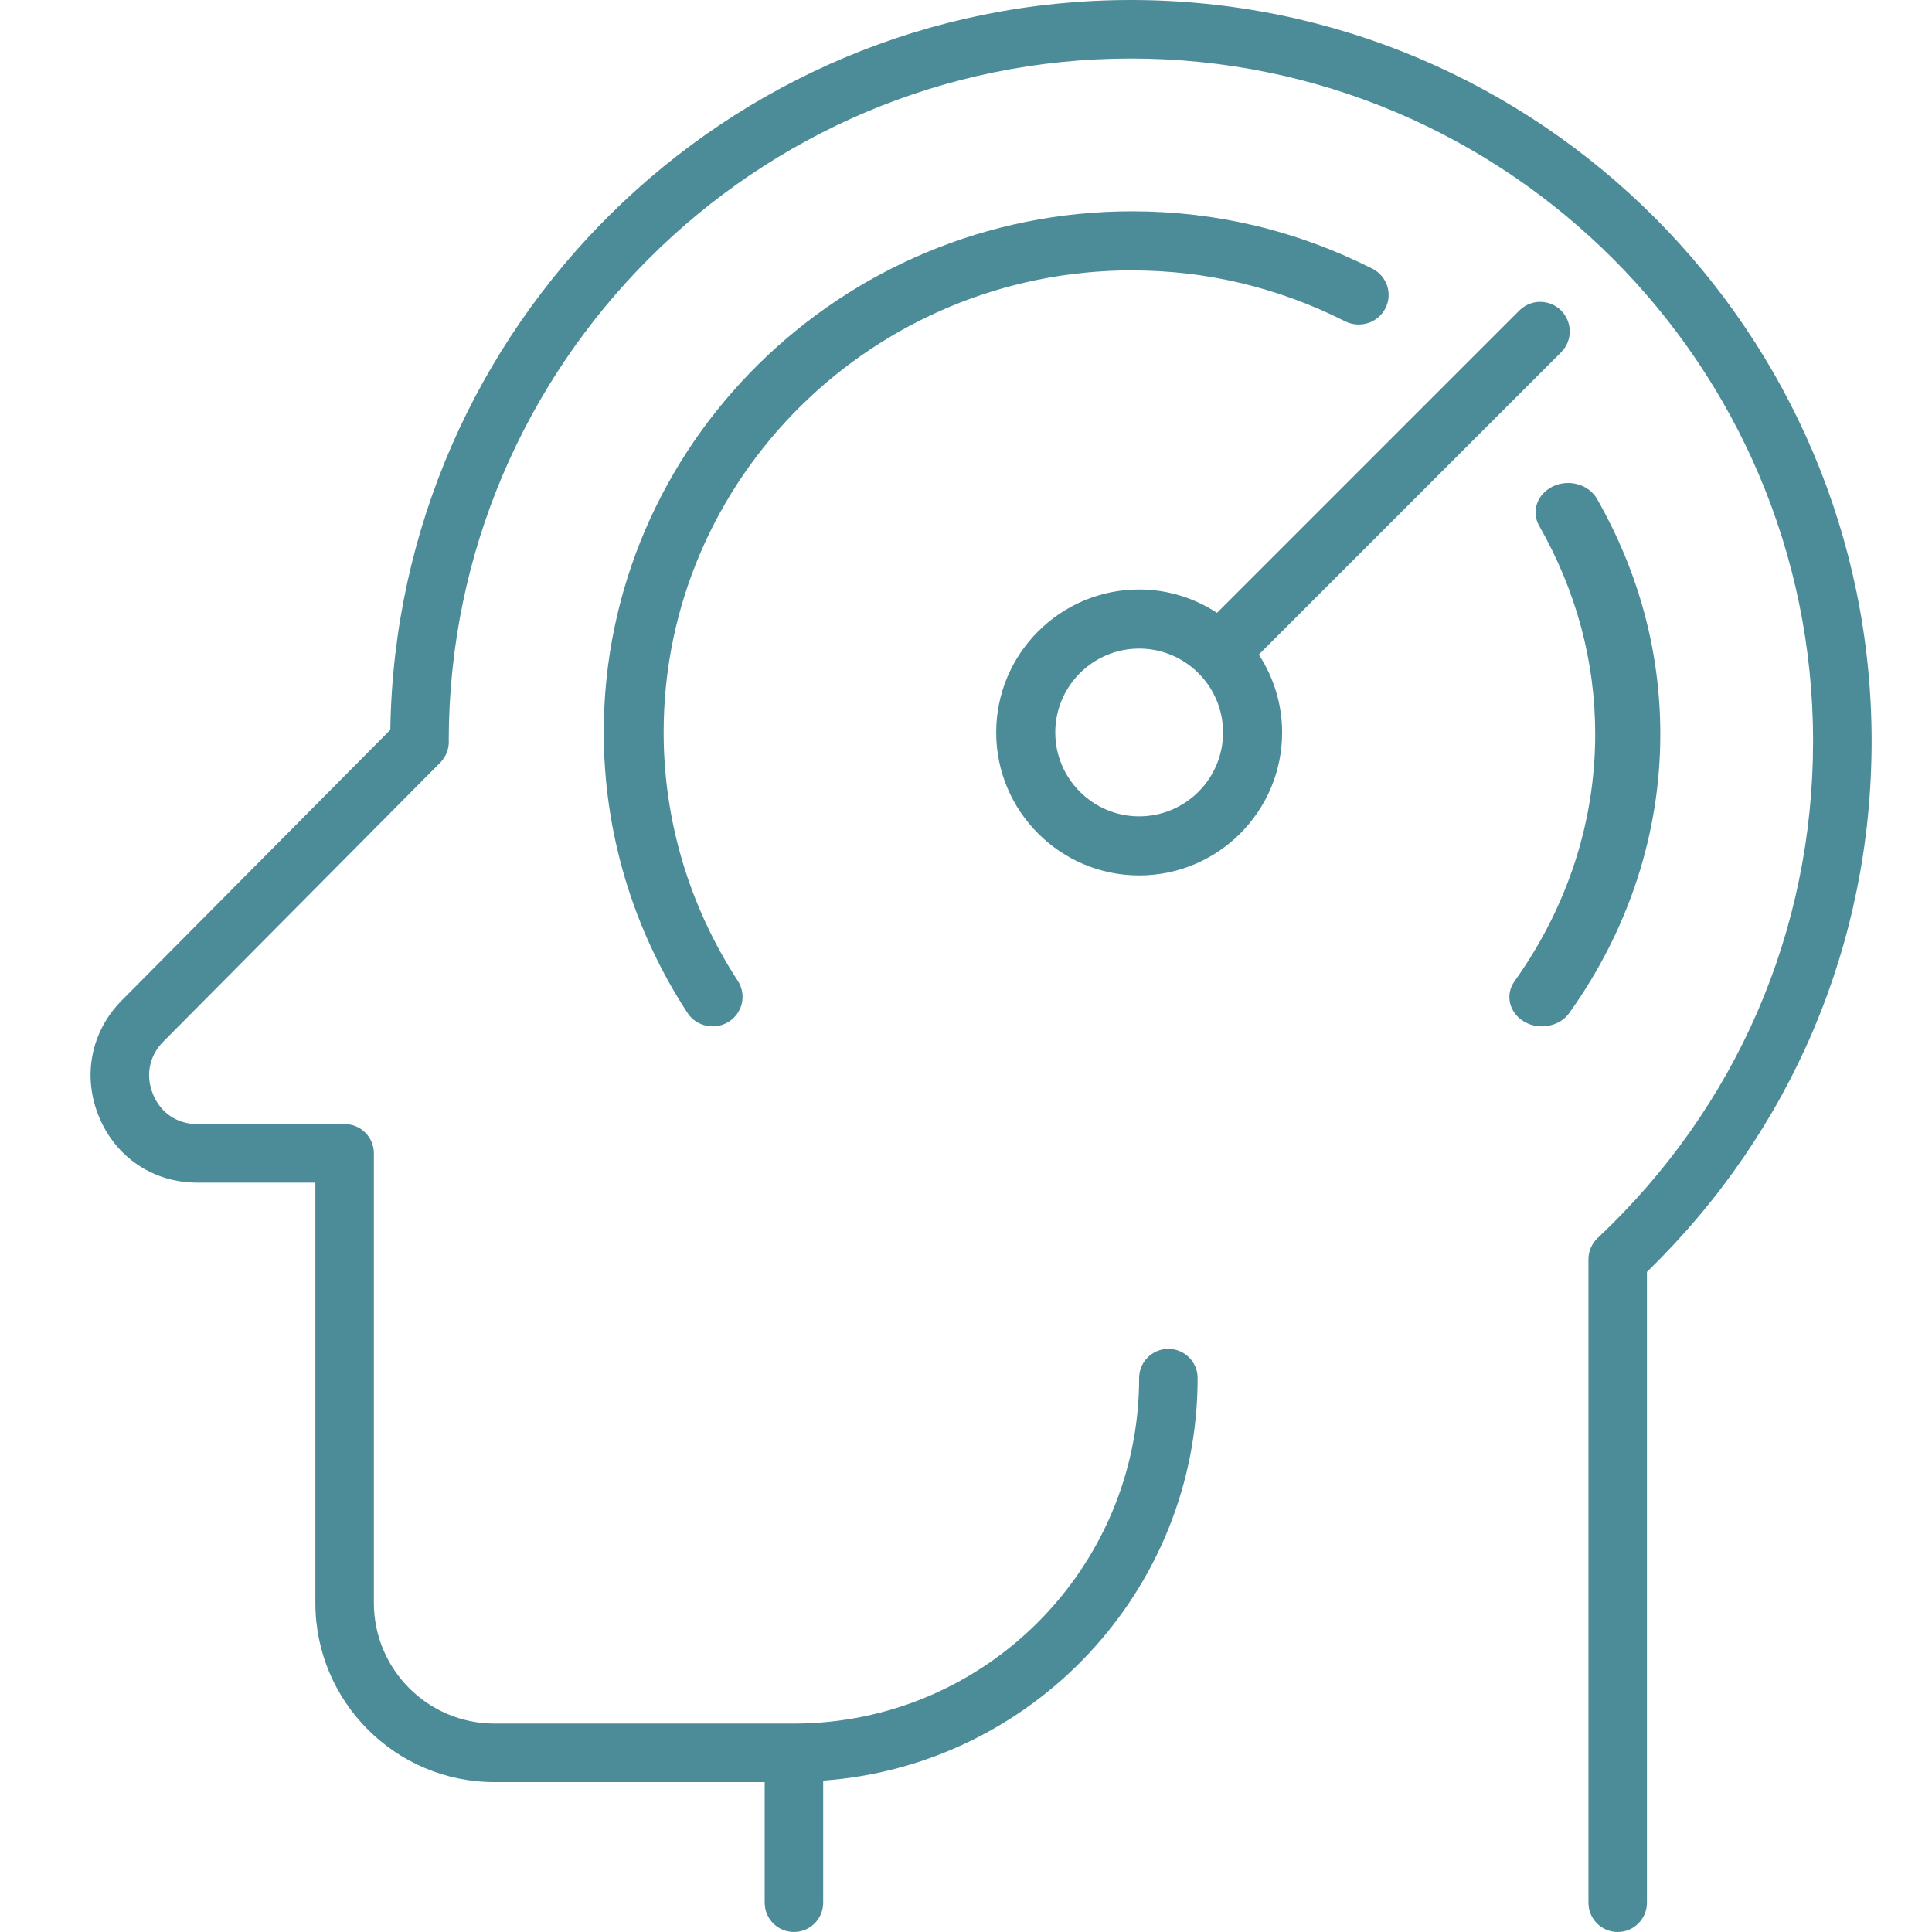
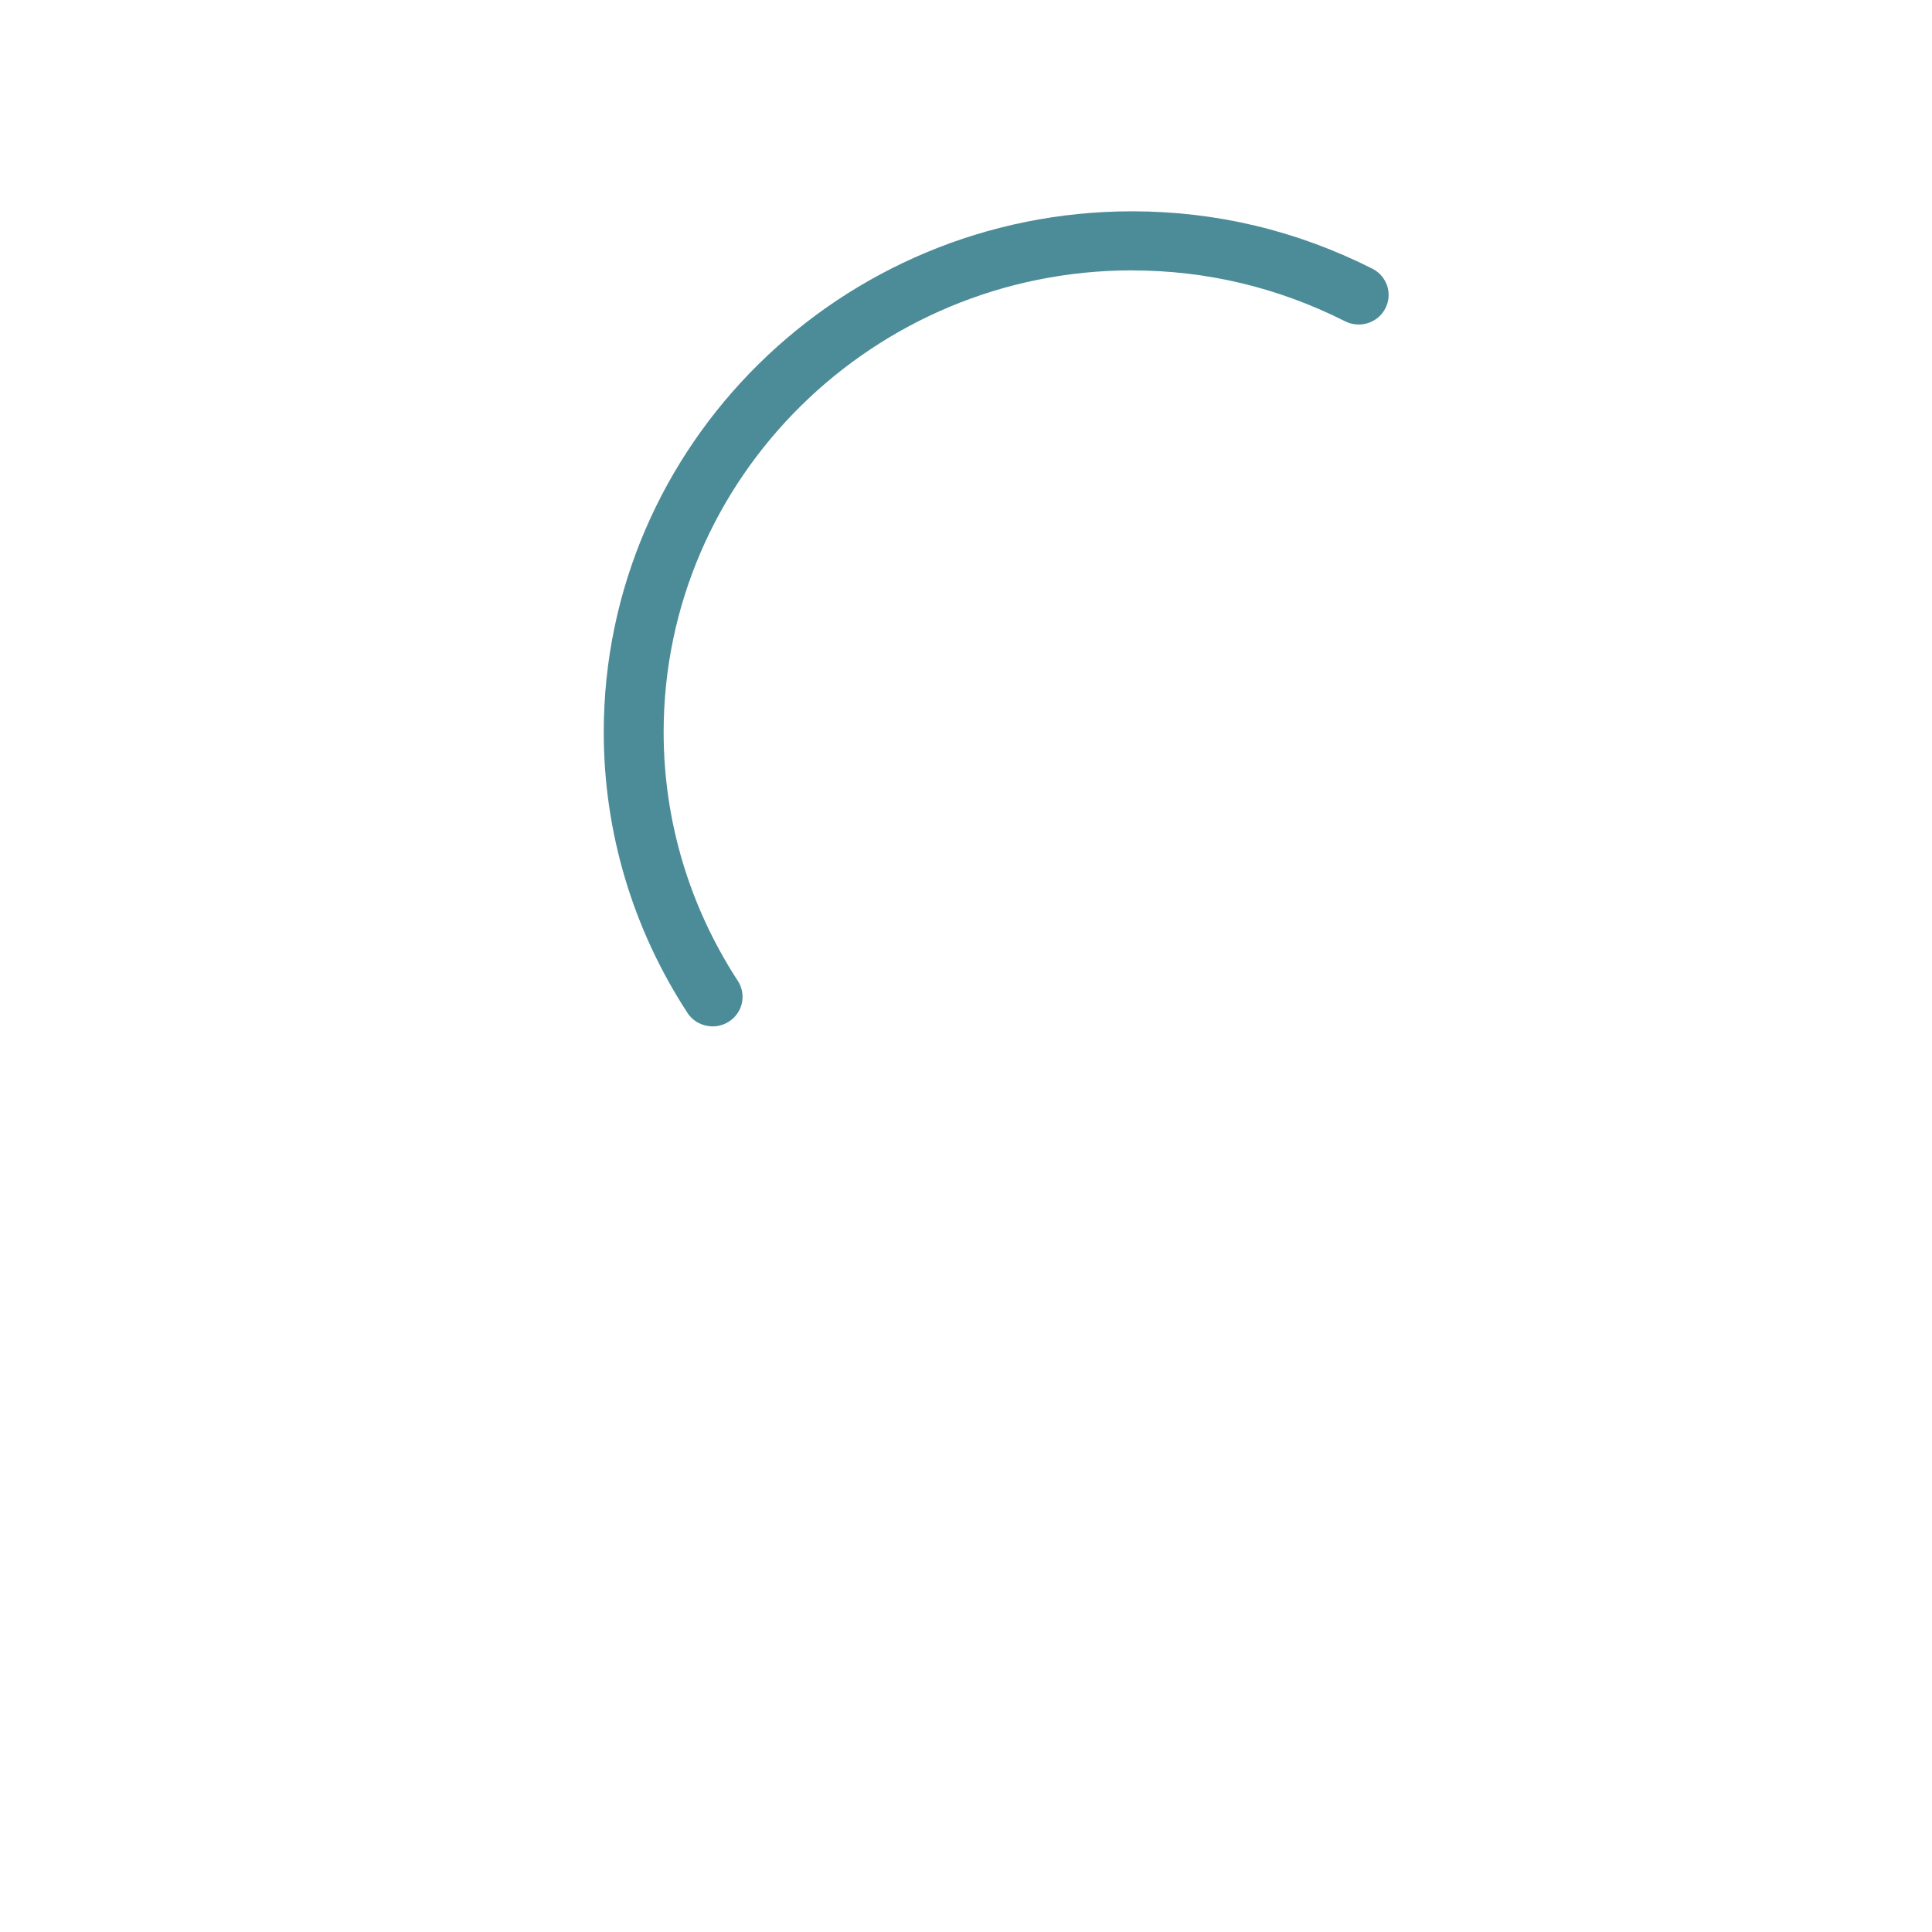
<svg xmlns="http://www.w3.org/2000/svg" width="64" height="64" viewBox="0 0 64 64" fill="none">
-   <path d="M37.463 0C24.059 0 13.131 10.81 12.93 24.177L4.038 33.135C3.01 34.169 2.721 35.651 3.282 37.002C3.839 38.343 5.083 39.176 6.53 39.176H10.447V53.1C10.447 56.372 13.107 59.034 16.378 59.034H25.331V63.029C25.331 63.566 25.764 63.999 26.3 63.999C26.835 63.999 27.269 63.566 27.269 63.029V58.985C34.191 58.484 39.673 52.704 39.673 45.652C39.673 45.116 39.24 44.683 38.704 44.683C38.168 44.683 37.735 45.116 37.735 45.652C37.735 51.962 32.605 57.095 26.3 57.095H16.378C14.177 57.095 12.385 55.302 12.385 53.1V38.206C12.385 37.67 11.952 37.236 11.416 37.236H6.529C5.871 37.236 5.326 36.87 5.071 36.256C4.811 35.633 4.939 34.977 5.413 34.501L14.586 25.26C14.766 25.078 14.867 24.833 14.867 24.576C14.867 24.558 14.867 24.538 14.865 24.518C14.884 12.065 25.015 1.938 37.463 1.938C49.911 1.938 60.061 12.082 60.061 24.552C60.061 30.836 57.526 36.682 52.924 41.012C52.729 41.195 52.619 41.451 52.619 41.719V63.03C52.619 63.566 53.052 64 53.588 64C54.124 64 54.557 63.566 54.557 63.03V42.134C59.359 37.464 62 31.237 62 24.553C62 11.014 50.993 0 37.463 0Z" fill="#4C8C98" />
-   <path d="M51.713 11.671C52.096 11.288 52.096 10.67 51.713 10.287C51.33 9.904 50.712 9.904 50.329 10.287L40.315 20.301C39.572 19.815 38.688 19.527 37.736 19.527C35.124 19.527 33 21.652 33 24.264C33 26.875 35.124 29 37.736 29C40.348 29 42.472 26.875 42.472 24.264C42.472 23.312 42.185 22.428 41.699 21.684L51.713 11.671ZM37.736 27.043C36.205 27.043 34.957 25.796 34.957 24.264C34.957 22.731 36.204 21.485 37.736 21.485C39.269 21.485 40.515 22.731 40.515 24.264C40.515 25.796 39.269 27.043 37.736 27.043Z" fill="#4C8C98" />
  <path d="M37.501 8.958C39.968 8.958 42.342 9.525 44.555 10.642C45.046 10.889 45.642 10.699 45.891 10.217C46.141 9.736 45.948 9.146 45.46 8.9C42.963 7.639 40.285 7 37.501 7C27.851 7 20 14.741 20 24.257C20 27.556 20.958 30.77 22.772 33.551C22.96 33.842 23.281 34 23.607 34C23.792 34 23.976 33.95 24.143 33.844C24.604 33.552 24.737 32.947 24.441 32.492C22.834 30.026 21.984 27.178 21.984 24.256C21.984 15.819 28.945 8.956 37.501 8.956V8.958Z" fill="#4C8C98" />
-   <path d="M52.906 16.53C52.634 16.051 51.986 15.862 51.454 16.107C50.925 16.352 50.714 16.937 50.986 17.415C52.219 19.584 52.843 21.908 52.843 24.323C52.843 27.226 51.92 30.054 50.172 32.503C49.849 32.955 49.994 33.555 50.495 33.846C50.676 33.95 50.877 34 51.078 34C51.432 34 51.78 33.843 51.986 33.554C53.957 30.792 55 27.6 55 24.323C55 21.597 54.296 18.974 52.906 16.53Z" fill="#4C8C98" />
</svg>